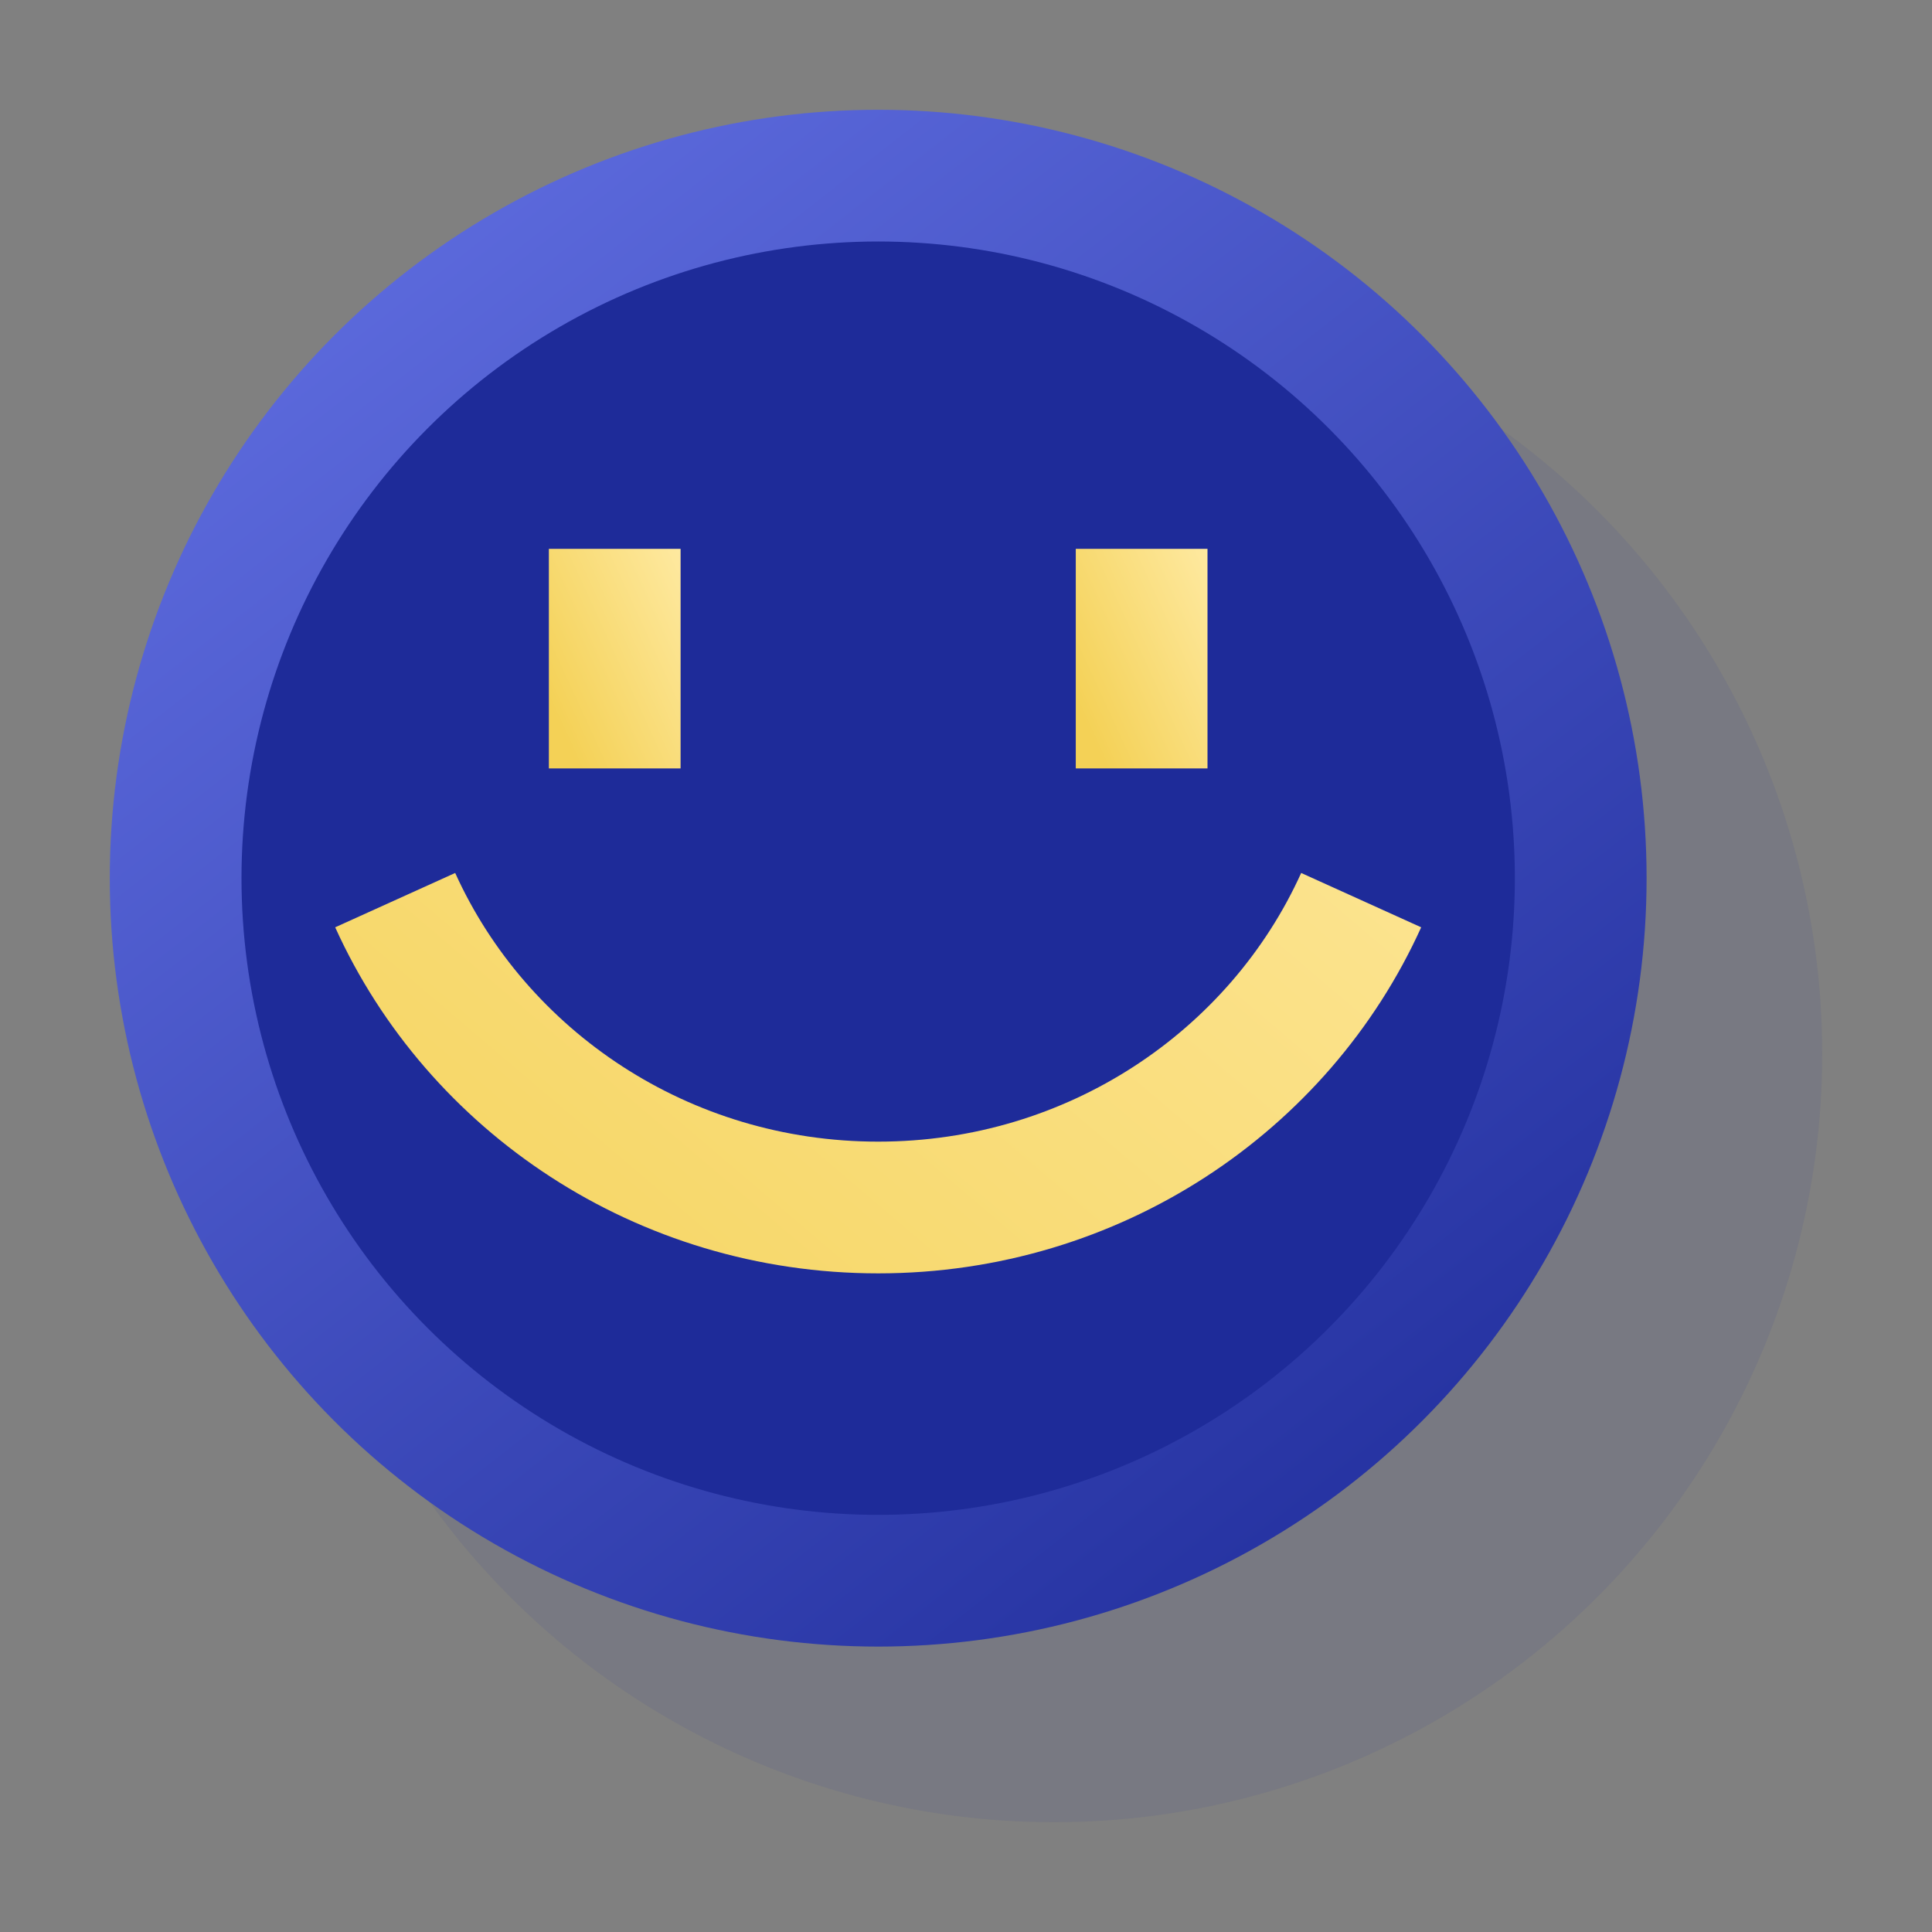
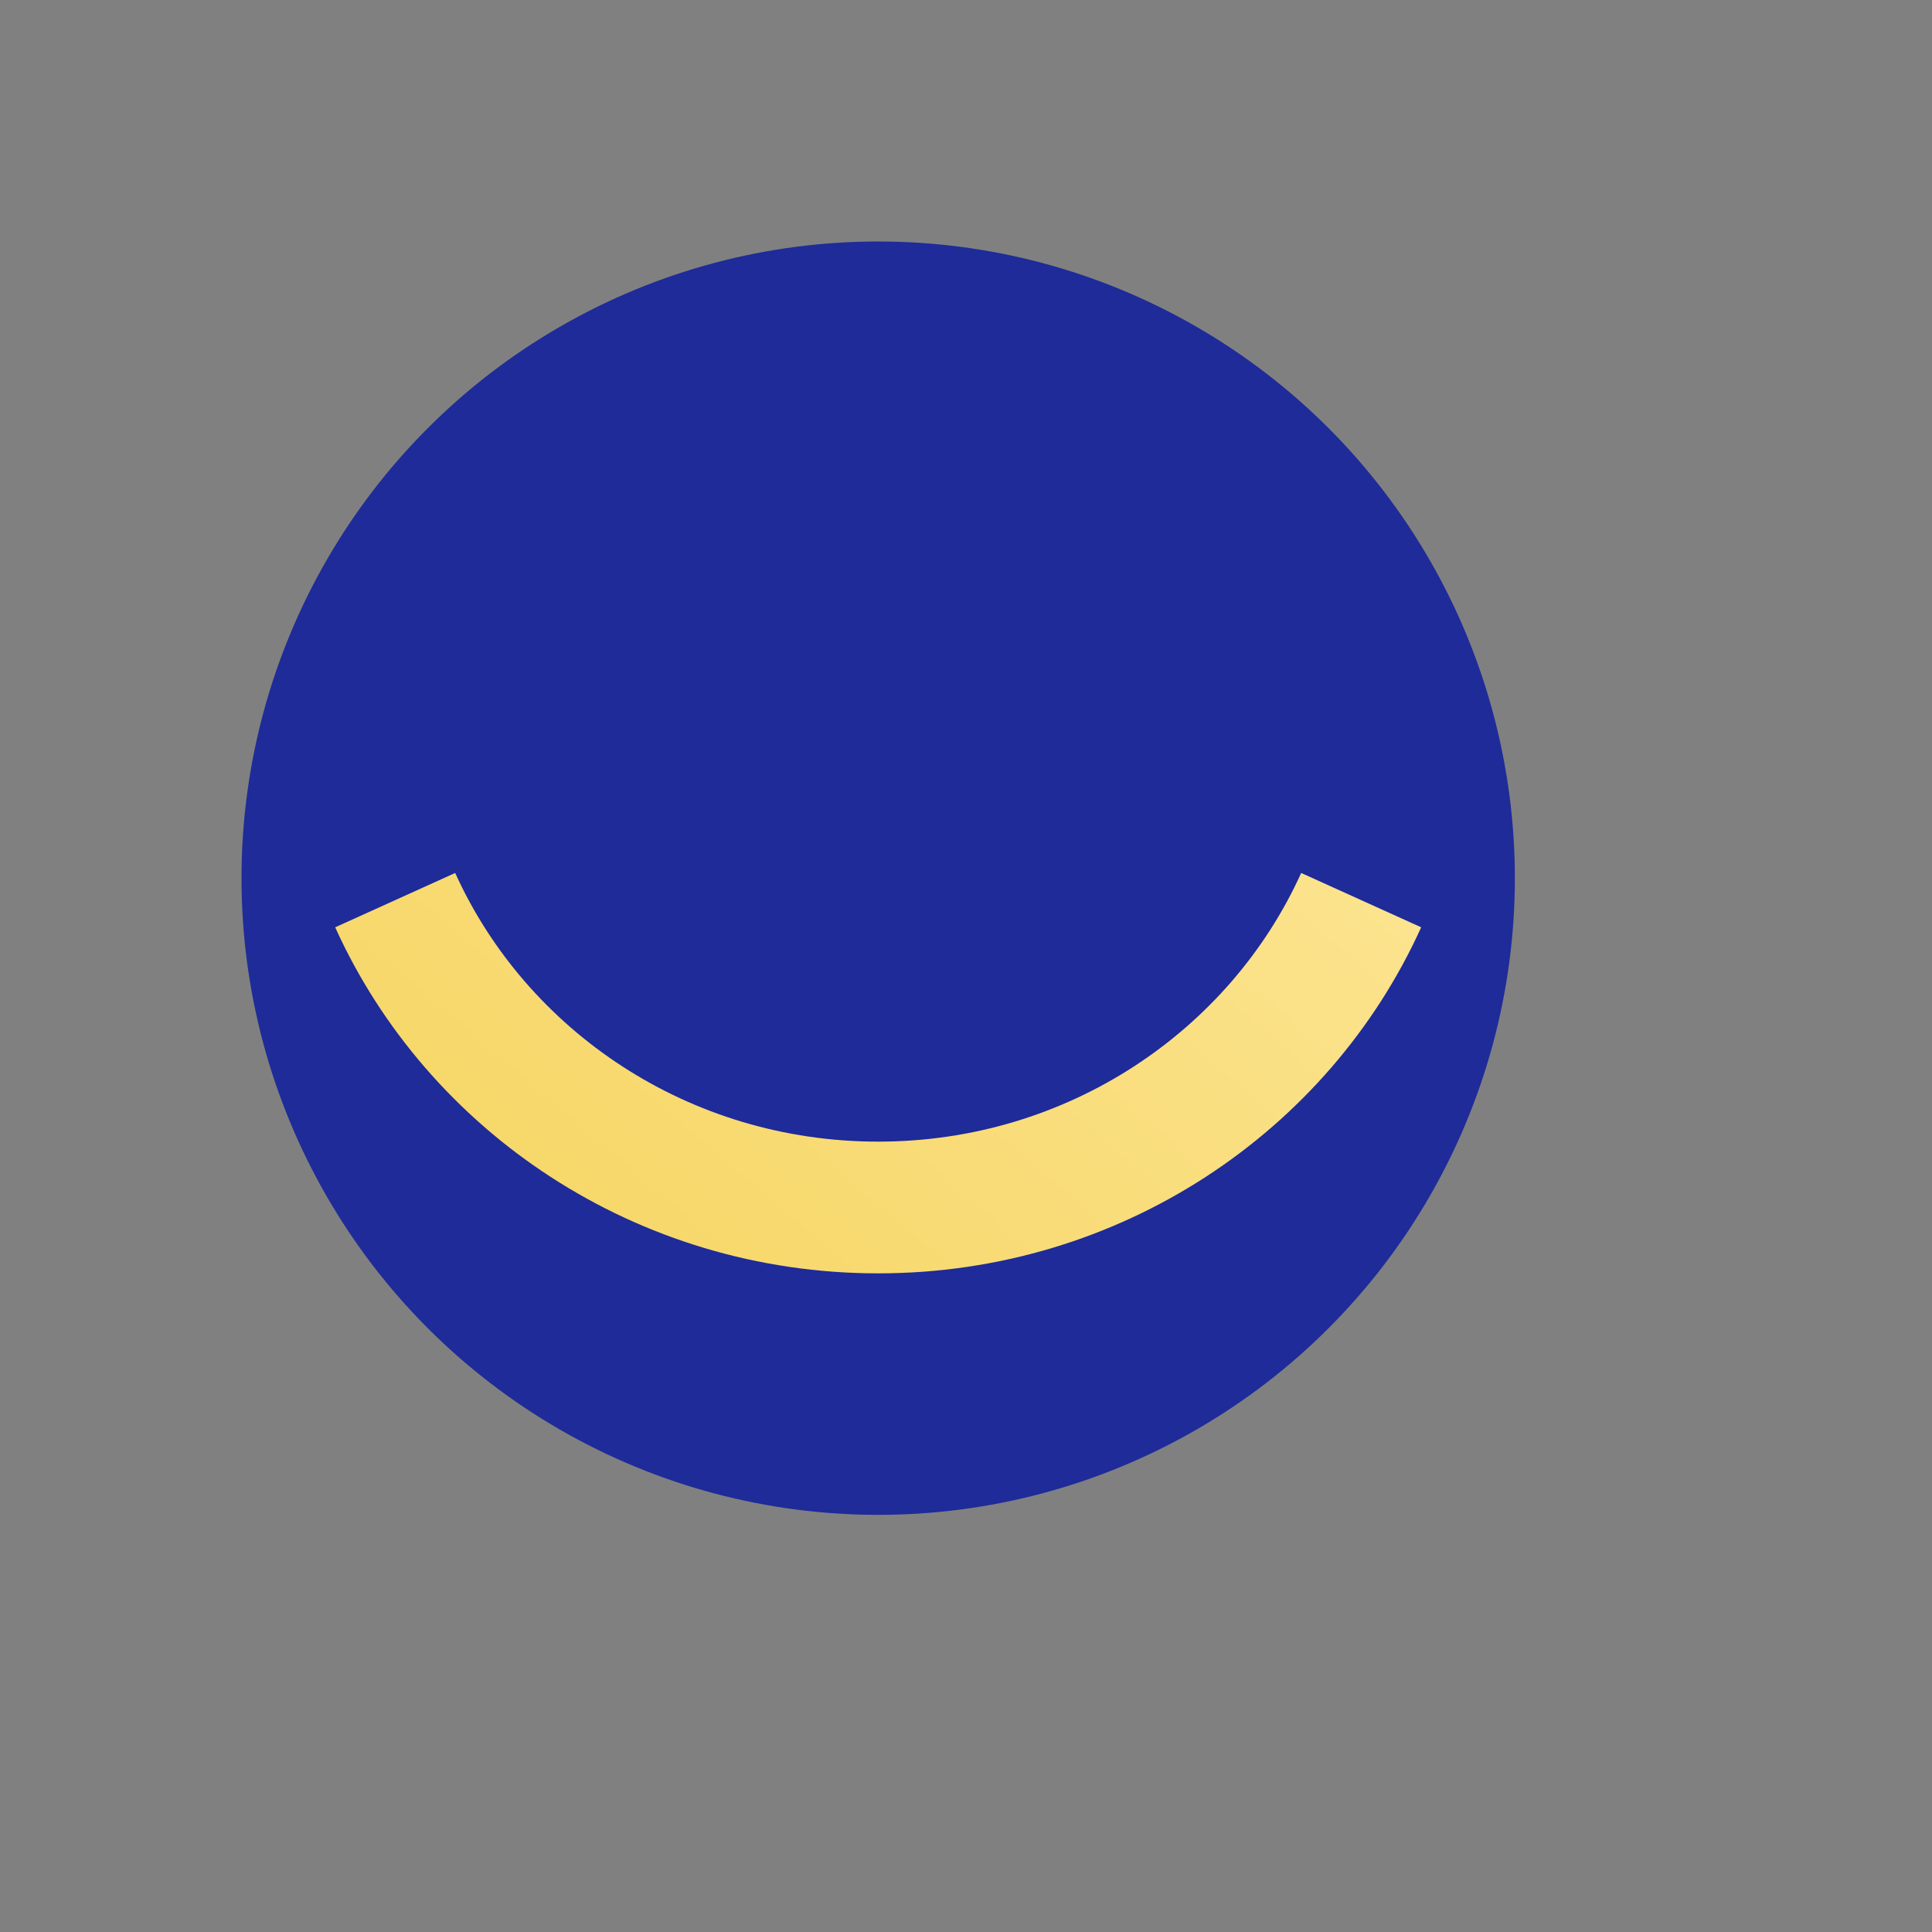
<svg xmlns="http://www.w3.org/2000/svg" width="88" height="88" viewBox="0 0 88 88" fill="none">
  <rect x="0" y="0" width="88" height="88" fill="#808080" stroke="none" />
-   <circle opacity="0.2" cx="48" cy="48" r="35" fill="#1E2B99" fill-opacity="0.4" />
-   <circle cx="40" cy="40" r="35" fill="url(#paint0_linear_2915_36544)" />
  <circle cx="40" cy="40" r="29" fill="#1E2B99" />
-   <path d="M28 25V35" stroke="url(#paint1_linear_2915_36544)" stroke-width="6" stroke-linejoin="round" />
-   <path d="M52 25V35" stroke="url(#paint2_linear_2915_36544)" stroke-width="6" stroke-linejoin="round" />
  <path d="M18 41C21.734 49.246 30.18 55 40 55C49.82 55 58.266 49.246 62 41" stroke="url(#paint3_linear_2915_36544)" stroke-width="6" stroke-linejoin="round" />
  <defs>
    <linearGradient id="paint0_linear_2915_36544" x1="59.758" y1="84.032" x2="-18.5" y2="-16" gradientUnits="userSpaceOnUse">
      <stop stop-color="#1E2B99" />
      <stop offset="1" stop-color="#7C8AFF" />
    </linearGradient>
    <linearGradient id="paint1_linear_2915_36544" x1="31.137" y1="23.712" x2="22.924" y2="27.488" gradientUnits="userSpaceOnUse">
      <stop stop-color="#FFEBA6" />
      <stop offset="1" stop-color="#F4D156" />
    </linearGradient>
    <linearGradient id="paint2_linear_2915_36544" x1="55.136" y1="23.712" x2="46.924" y2="27.488" gradientUnits="userSpaceOnUse">
      <stop stop-color="#FFEBA6" />
      <stop offset="1" stop-color="#F4D156" />
    </linearGradient>
    <linearGradient id="paint3_linear_2915_36544" x1="53.664" y1="1.944" x2="3.475" y2="60.97" gradientUnits="userSpaceOnUse">
      <stop stop-color="#FFEBA6" />
      <stop offset="1" stop-color="#F4D156" />
    </linearGradient>
  </defs>
</svg>